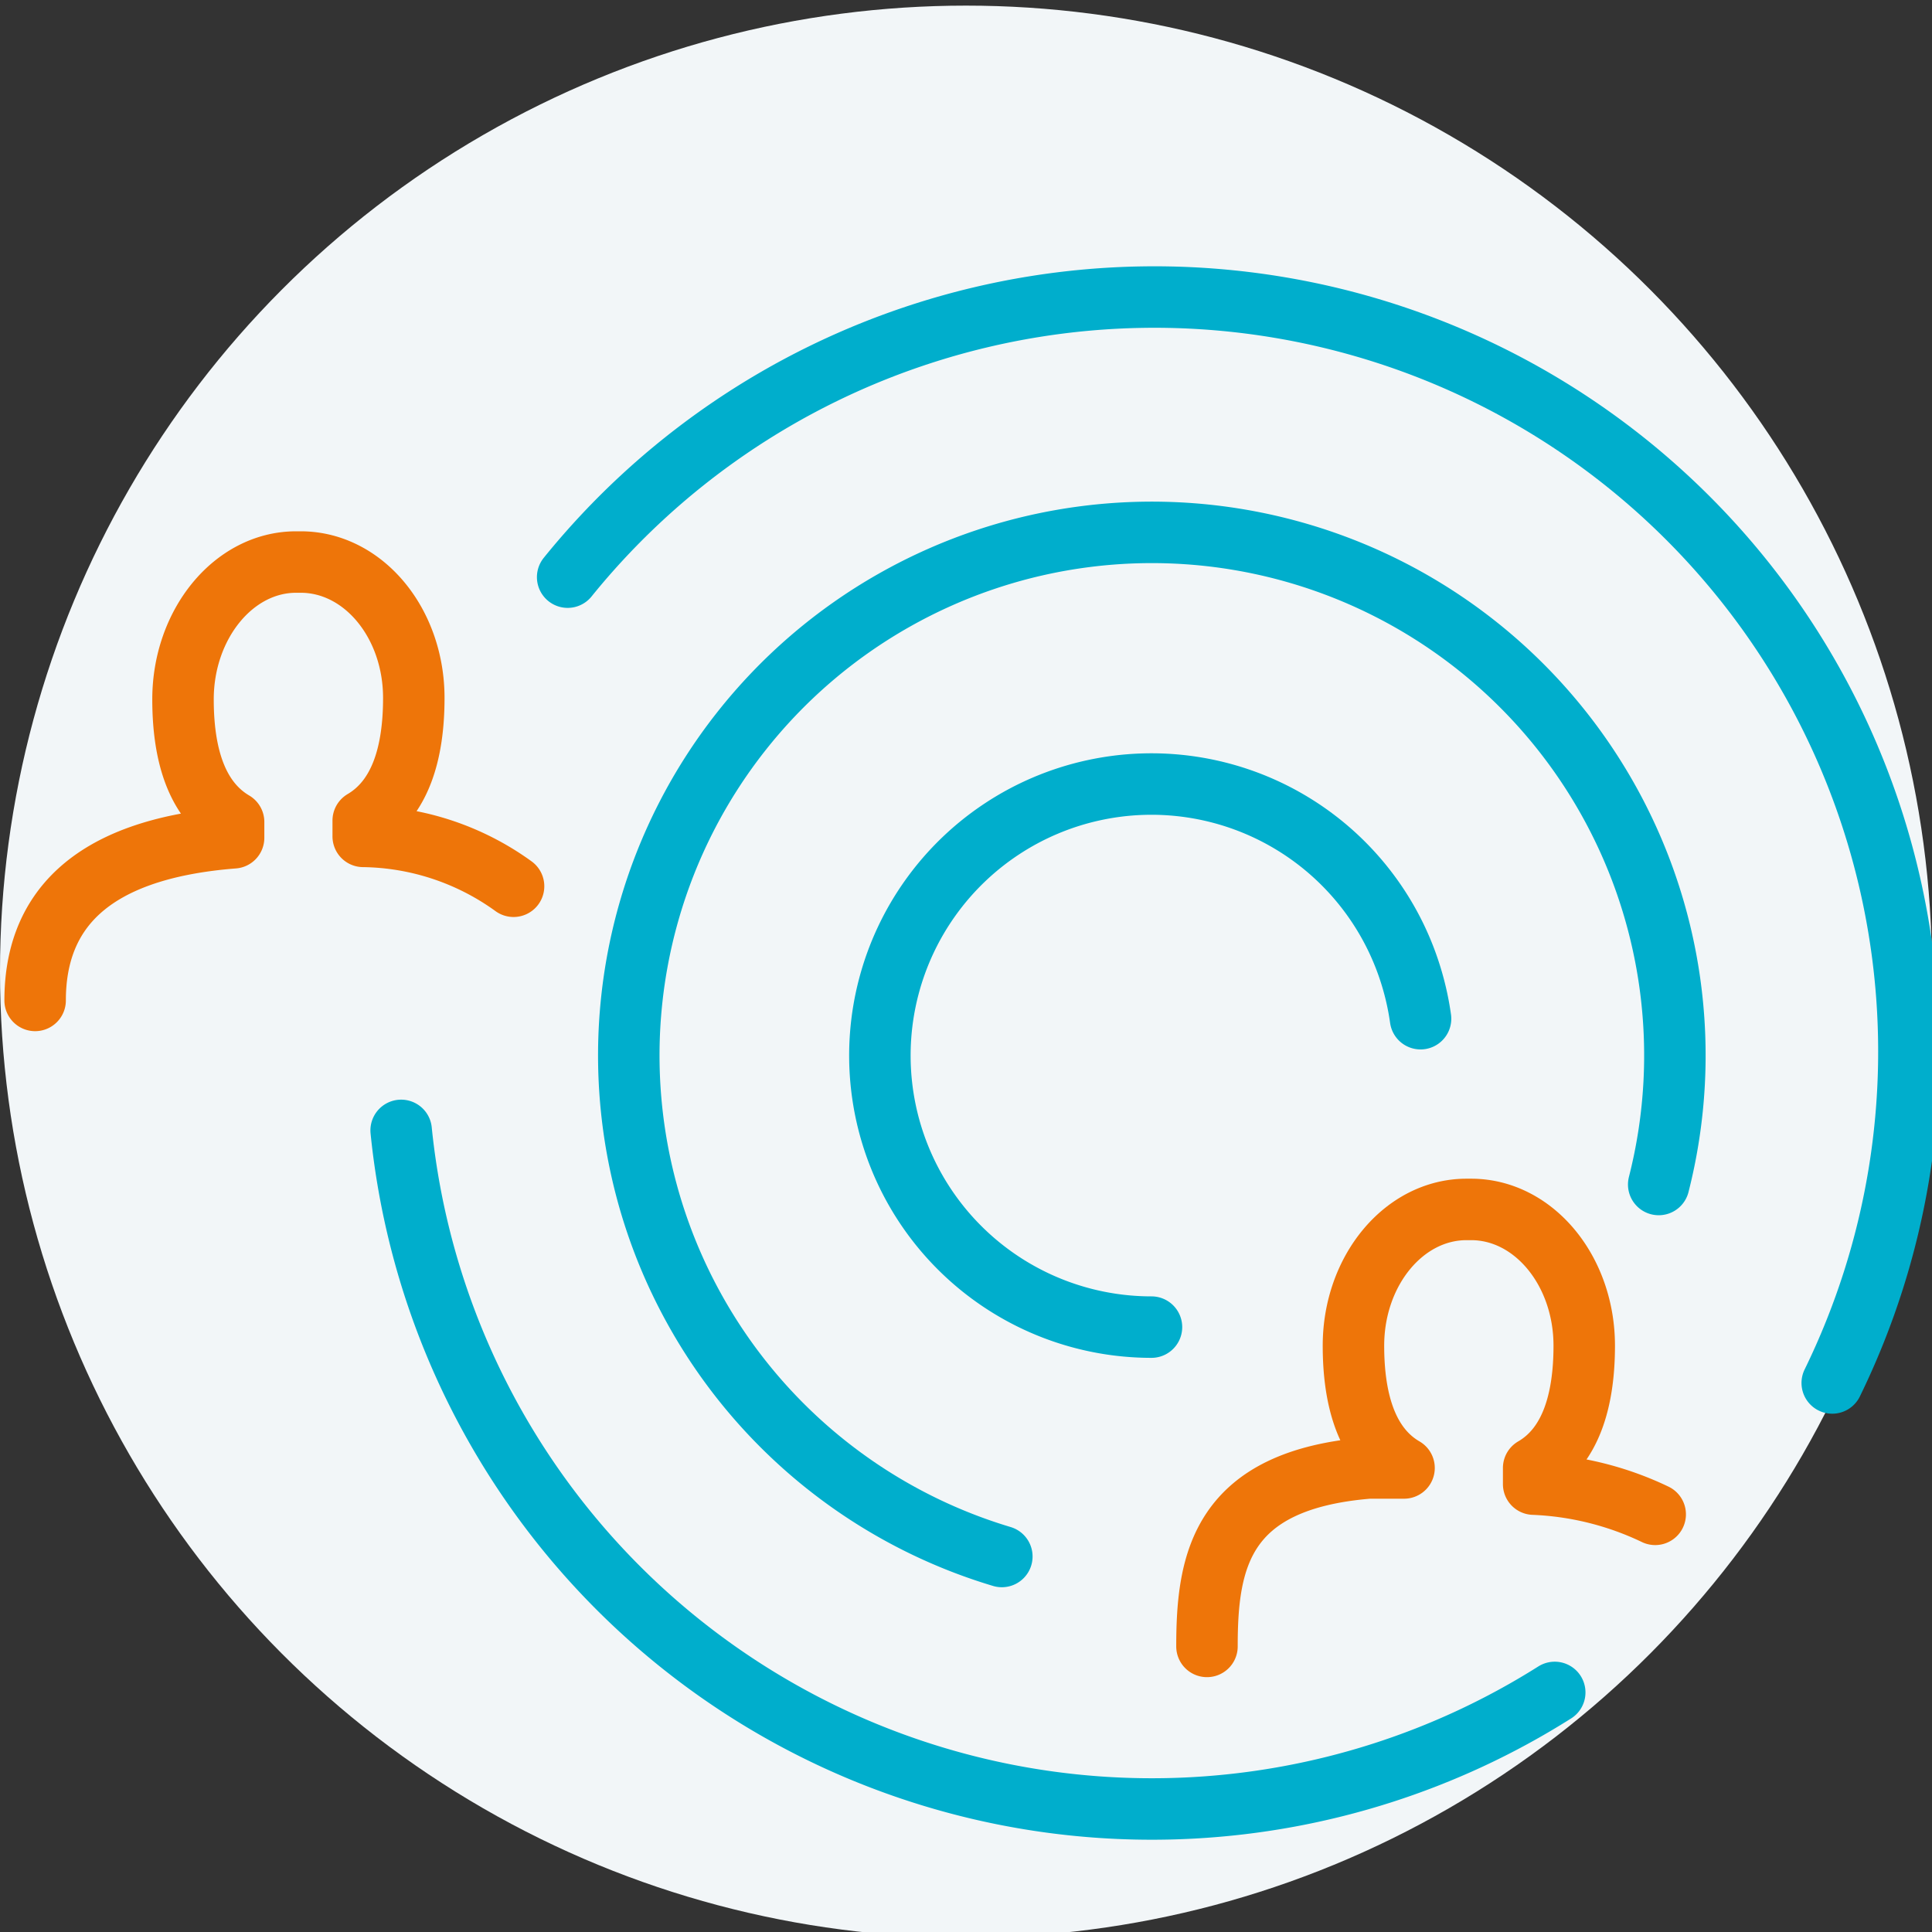
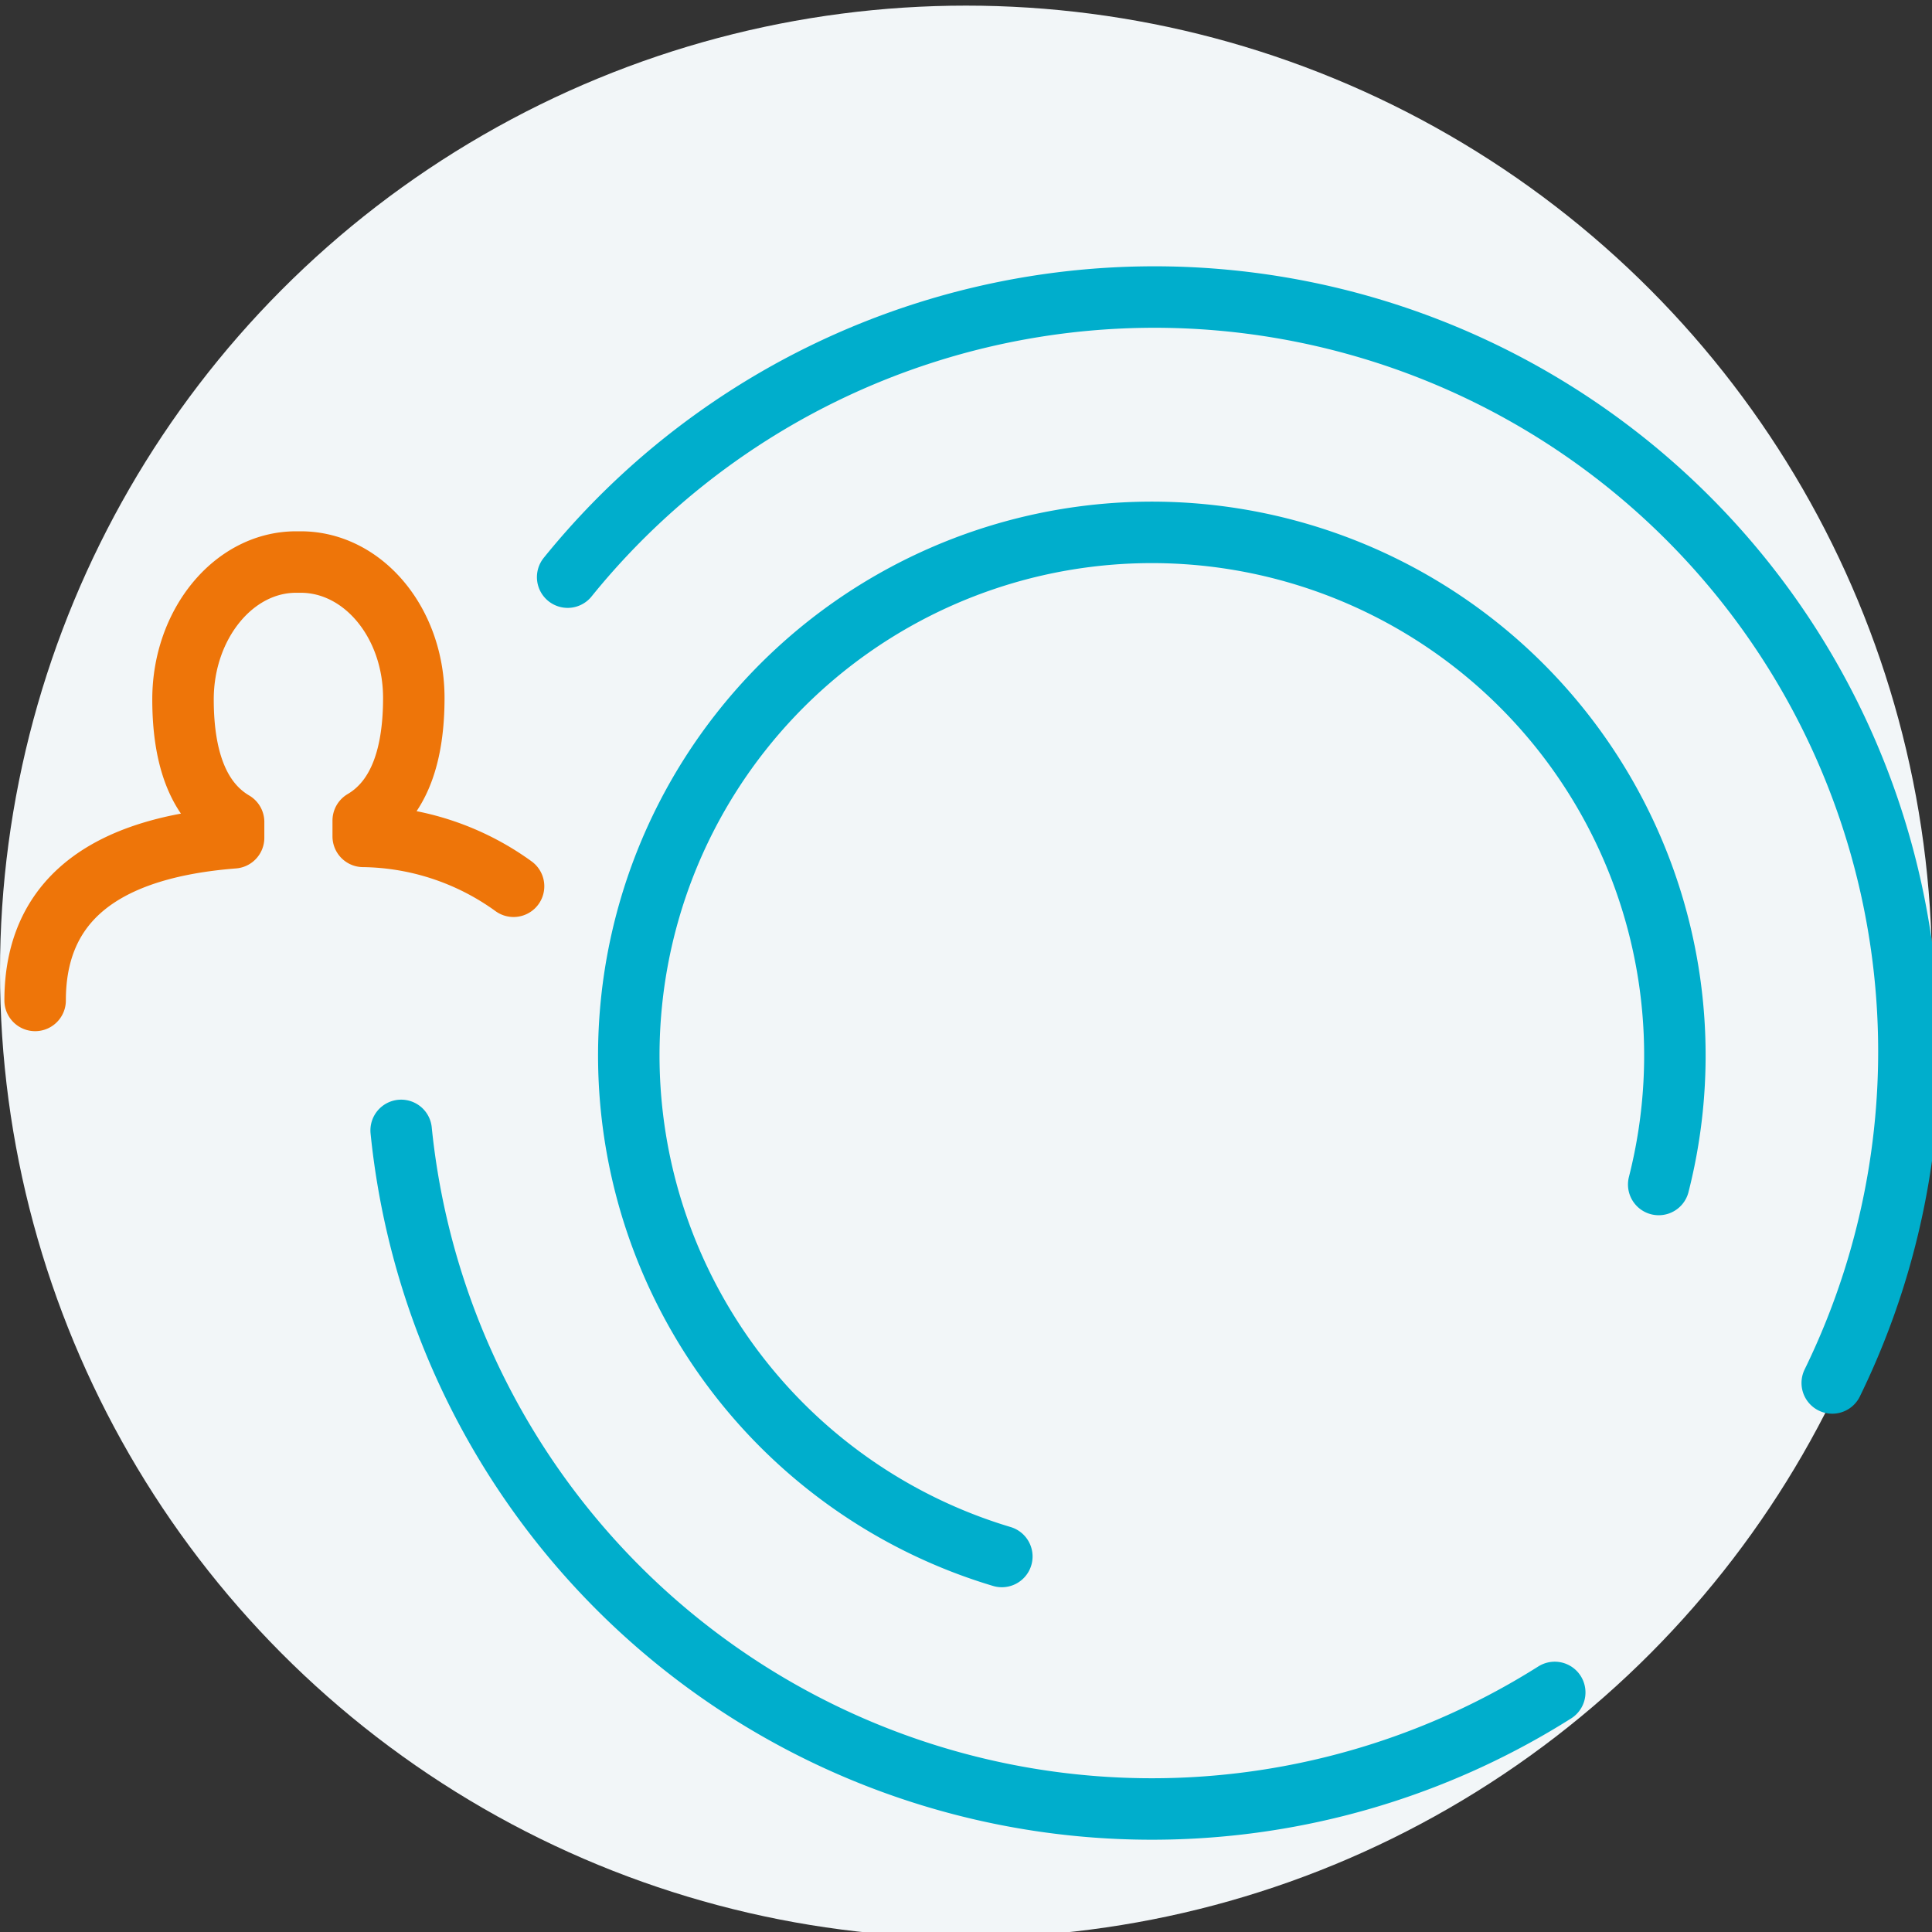
<svg xmlns="http://www.w3.org/2000/svg" id="Laag_1" data-name="Laag 1" viewBox="0 0 55 55">
  <rect x="0" y="0" width="55" height="55" fill="#333333" stroke="none" />
  <defs>
    <style>.cls-1{fill:#f2f6f8;}.cls-2,.cls-3{fill:none;stroke-linecap:round;stroke-linejoin:round;stroke-width:1.75px;}.cls-2{stroke:#00aecc;}.cls-3{stroke:#ee7509;fill-rule:evenodd;}</style>
  </defs>
  <title>publiec-iconen_def</title>
  <circle class="cls-1" cx="27.5" cy="27.66" r="27.5" />
  <path class="cls-2" d="M28.52,44.31a14.89,14.89,0,1,1,18.7-10.59" />
  <path class="cls-2" d="M44.26,48.18a21.48,21.48,0,0,1-32.84-16" />
  <path class="cls-2" d="M16.16,16.43a21.48,21.48,0,0,1,36,22.94" />
-   <path class="cls-3" d="M34.36,46.87c0-2.44.4-4.74,4.61-5.08h1c-1.07-.62-1.44-1.95-1.44-3.48,0-2.14,1.44-3.88,3.22-3.88h.13c1.78,0,3.22,1.74,3.22,3.88,0,1.53-.37,2.86-1.44,3.48v.46a8.82,8.82,0,0,1,3.46.86" />
  <path class="cls-3" d="M1,28.48c0-2.44,1.44-4.3,5.65-4.63V23.4c-1.07-.63-1.44-1.95-1.44-3.49C5.21,17.77,6.65,16,8.43,16h.13c1.78,0,3.22,1.73,3.22,3.87,0,1.54-.37,2.86-1.44,3.49v.45a7.45,7.45,0,0,1,4.28,1.42" />
-   <path class="cls-2" d="M32.78,37.78A7.73,7.73,0,1,1,40.1,27.57,7.84,7.84,0,0,1,40.44,29" />
</svg>